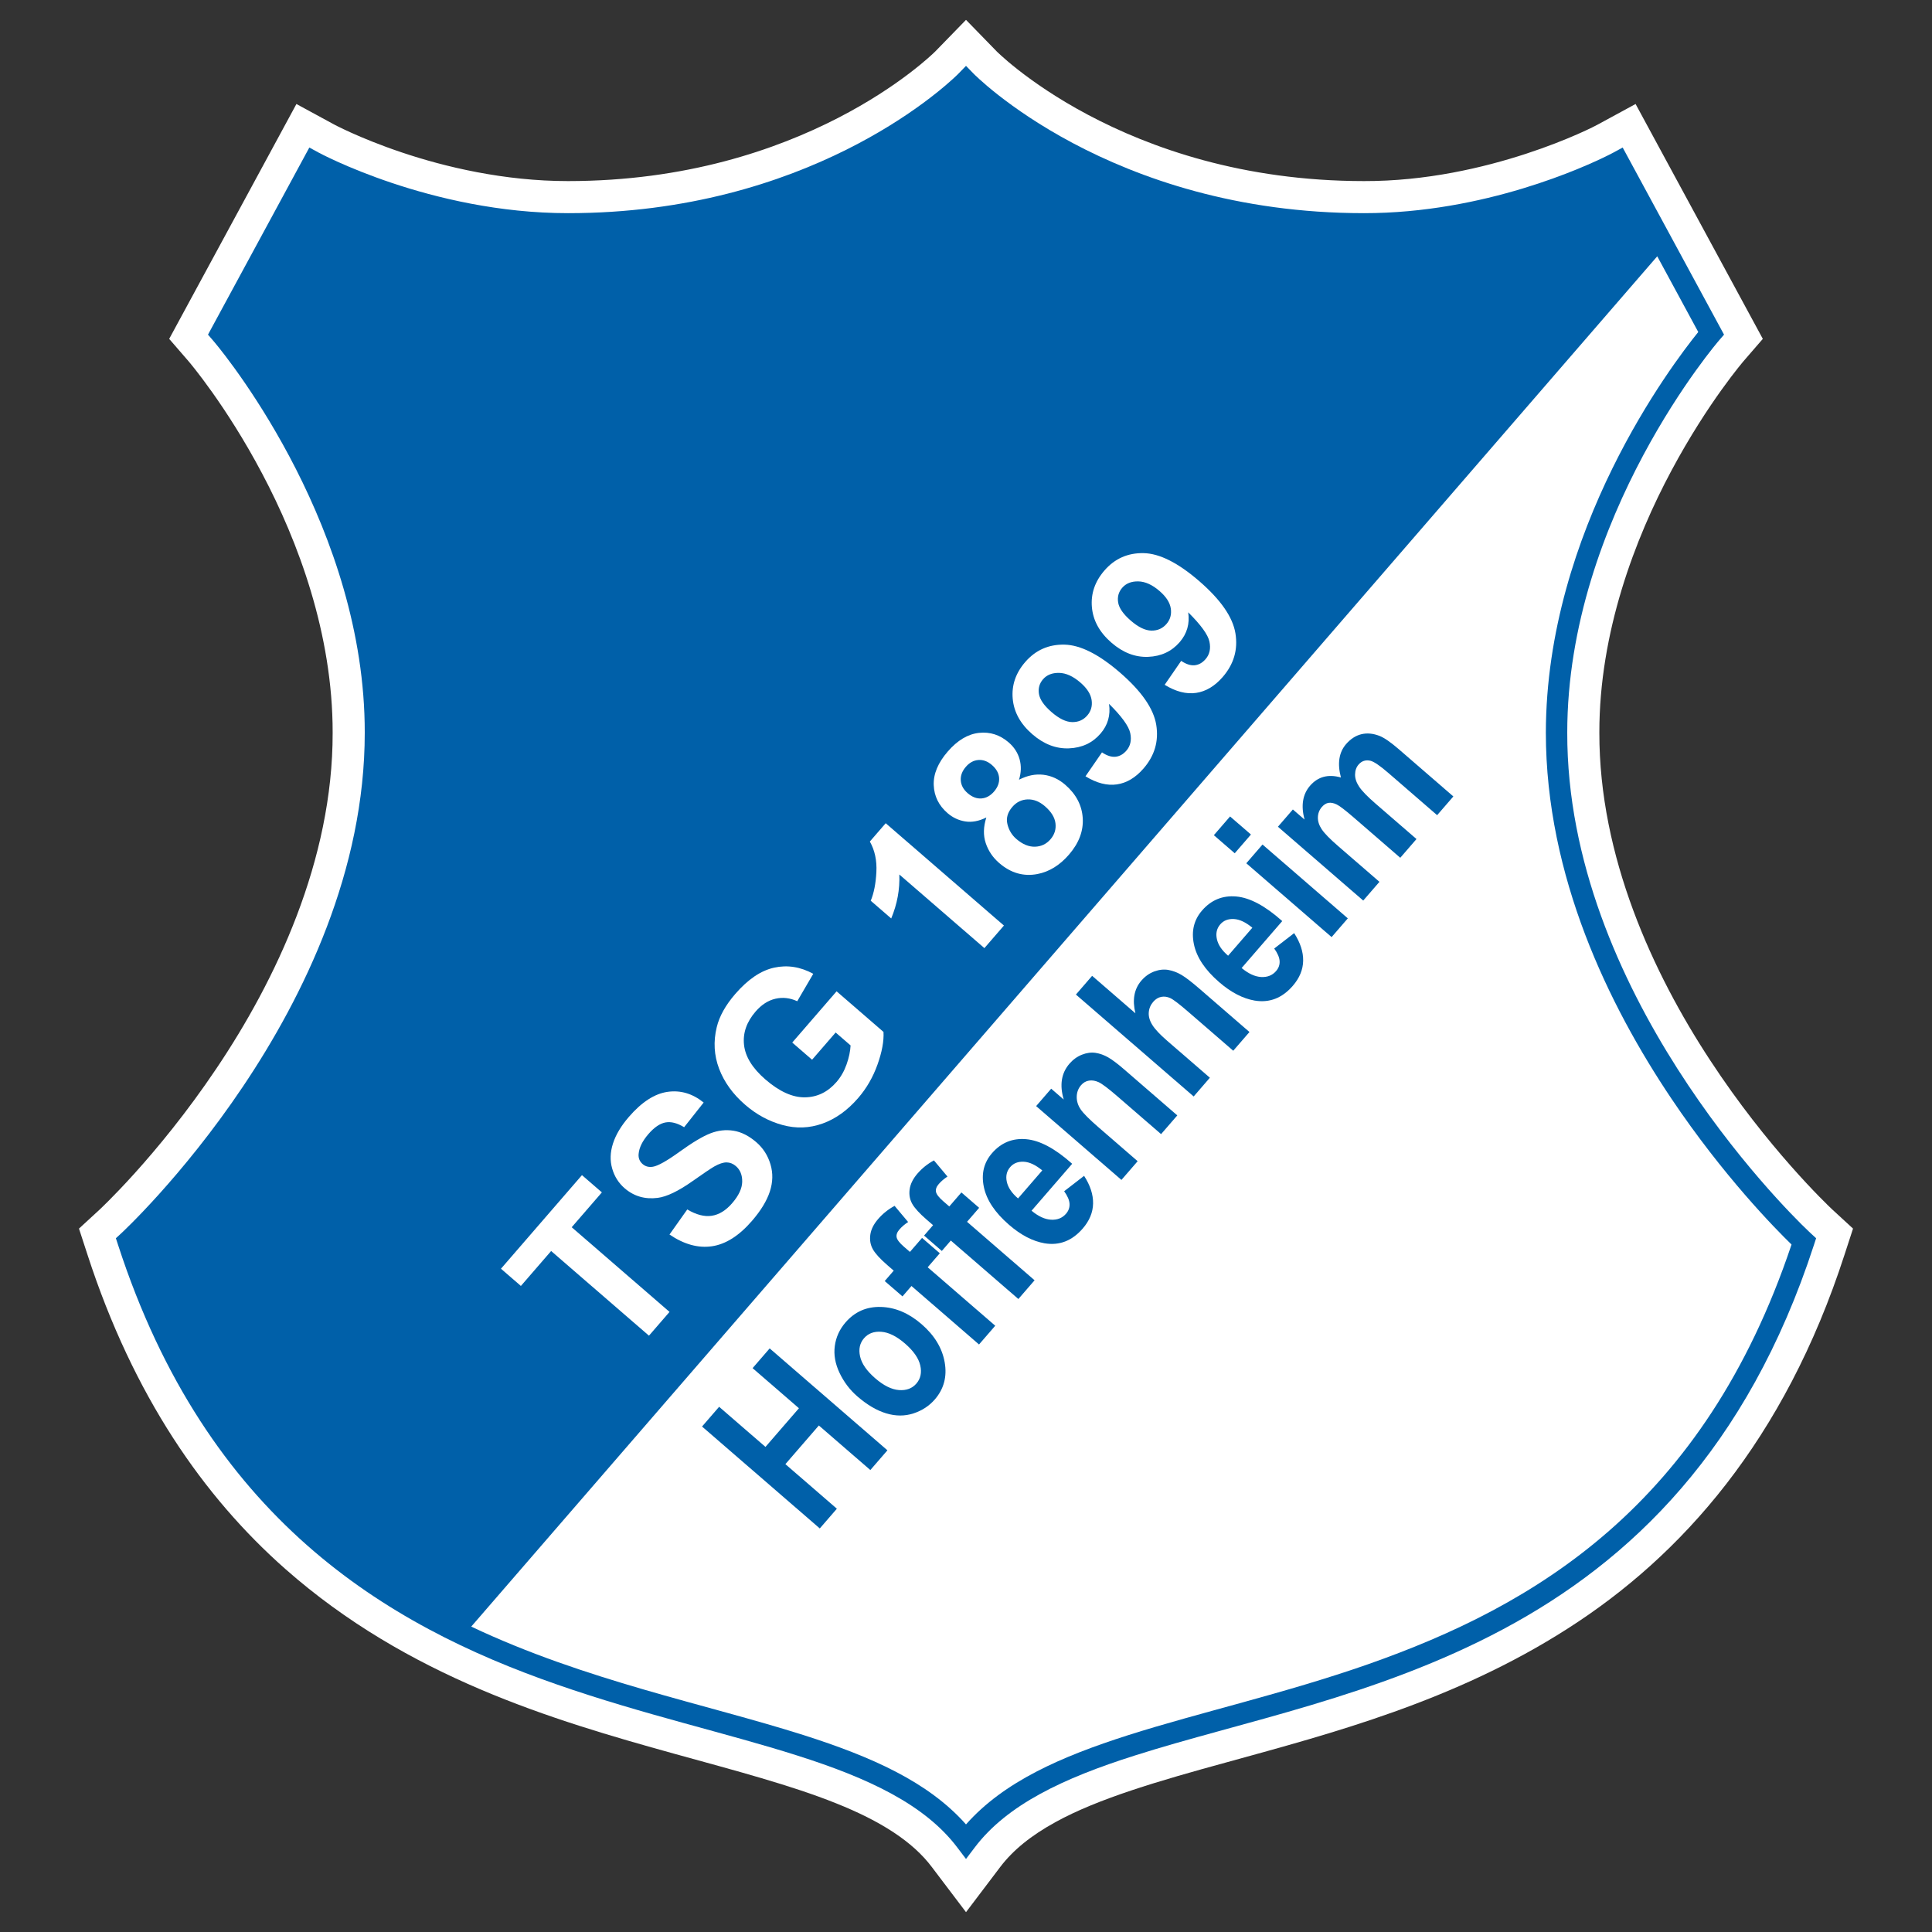
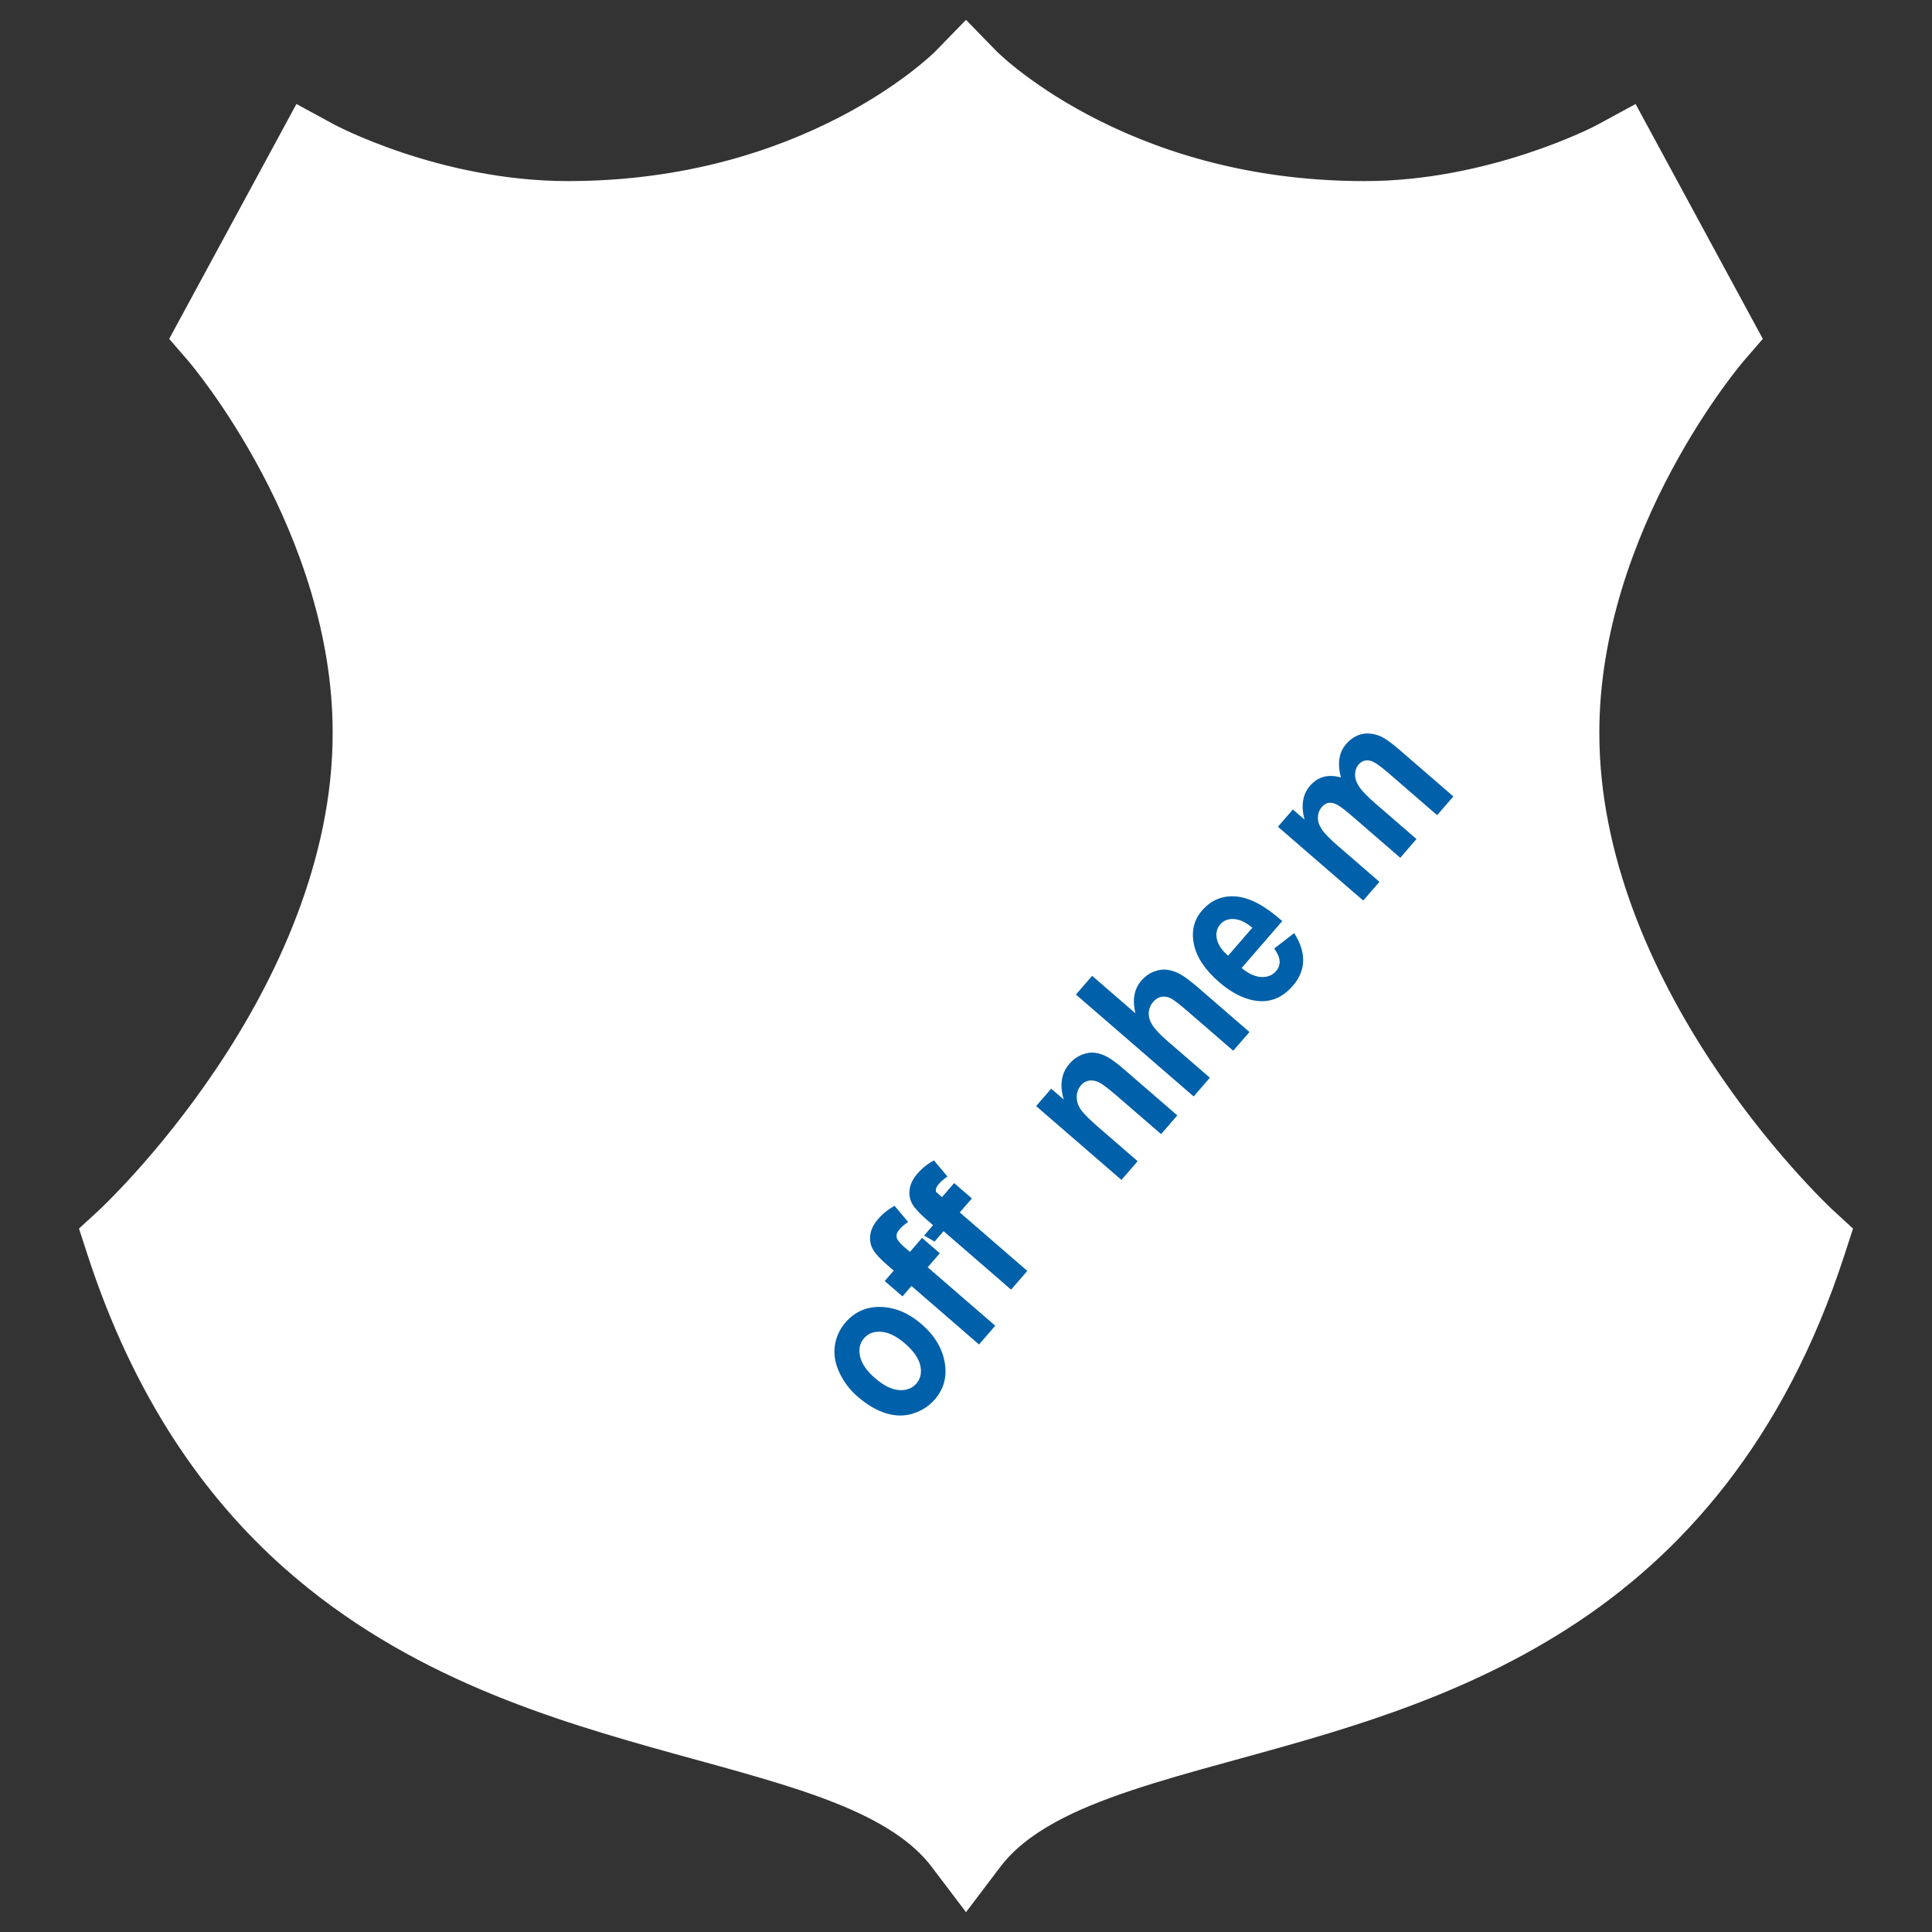
<svg xmlns="http://www.w3.org/2000/svg" version="1.1" id="Слой_1" x="0px" y="0px" viewBox="0 0 1024 1024" style="enable-background:new 0 0 1024 1024;" xml:space="preserve">
  <rect x="0" y="0" width="1024" height="1024" fill="#333333" stroke="none" />
  <g>
    <path style="fill:#FFFFFF;" d="M493.915,989.596c-10.107-13.475-27.113-24.385-50.881-33.851l0,0   c-23.623-9.475-53.213-17.274-85.605-26.212l0,0   c-64.71-17.966-141.306-40.649-206.228-97.972l0,0   c-43.237-38.154-80.481-91.637-104.826-166.53l0,0l-4.515-13.854l10.72-9.867   c0,0,0.02-0.017,0.212-0.196l0,0c0.193-0.185,0.505-0.478,0.926-0.882l0,0   c0.845-0.808,2.135-2.064,3.802-3.734l0,0c3.337-3.339,8.188-8.357,14.046-14.854   l0,0c11.713-12.999,27.437-31.944,43.073-55.23l0,0   c31.403-46.619,61.809-110.355,61.673-178.085l0,0   c0.067-52.319-18.272-101.273-37.369-137.332l0,0   c-19.025-36.046-38.534-58.993-39.023-59.546l0,0h0.001l-10.249-11.845l67.435-124.485   l19.954,10.841l0.012,0.004c0.06,0.032,0.176,0.096,0.349,0.185l0,0   c0.344,0.18,0.905,0.468,1.679,0.856l0,0c1.546,0.77,3.922,1.919,7.034,3.325   l0,0c6.234,2.804,15.42,6.622,26.789,10.44l0,0   c22.742,7.656,54.214,15.223,88.145,15.203l0,0   c62.462-0.016,110.314-16.585,143.197-33.515l0,0   c32.641-16.81,50.312-34.059,51.481-35.233l0,0l0,0l16.253-16.706l16.26,16.706   l-0.001,0.002c0.07,0.066,0.195,0.191,0.374,0.366l0,0   c0.404,0.389,1.082,1.034,2.035,1.895l0,0c1.907,1.731,4.904,4.331,8.969,7.52   l0,0c8.129,6.374,20.523,15.075,36.968,23.812l0,0   c32.933,17.482,81.854,35.137,146.329,35.153l0,0   c65.77,0.2,122.18-28.883,123.998-30.009l0,0l0.009-0.004l19.949-10.845   l67.435,124.488l-10.245,11.845v0.001c-0.015,0.017-0.048,0.056-0.1,0.121l0,0   c-0.107,0.124-0.288,0.341-0.537,0.641l0,0c-0.5,0.601-1.277,1.546-2.291,2.824   l0,0c-2.027,2.548-5.004,6.41-8.606,11.434l0,0   c-7.203,10.039-16.912,24.729-26.583,42.82l0,0   c-19.41,36.212-38.345,85.894-38.279,139.039l0,0   c-0.116,65.619,28.388,127.472,58.75,173.67l0,0   c30.236,46.174,61.785,76.335,64.774,79.116l0,0   c0.192,0.179,0.212,0.196,0.212,0.196l0,0l10.719,9.867l-4.515,13.854   c-31.855,98.356-86.345,159.584-146.692,198.12l0,0   c-60.281,38.65-125.427,55.607-180.308,70.775l0,0   c-36.595,10-68.668,19.39-91.17,31.807l0,0   c-12.908,7.072-22.546,14.847-29.368,23.864l0,0l-18.087,23.884L493.915,989.596   L493.915,989.596z" />
-     <path style="fill:#0060A9;" d="M507.481,979.327c-17.228-22.869-47.252-36.902-84.779-48.812l0,0   c-37.459-11.945-82.023-21.826-127.463-37.69l0,0   c-90.846-31.56-185.629-88.176-232.689-233.065l0,0l-1.131-3.467l2.684-2.468   c0,0,0.455-0.419,1.387-1.31l0,0c0.932-0.892,2.307-2.232,4.067-3.995l0,0   c3.524-3.528,8.578-8.75,14.648-15.489l0,0   c12.142-13.481,28.361-33.015,44.557-57.13l0,0   c32.424-48.247,64.596-114.742,64.563-187.571l0,0   c0.149-107.189-70.969-196.646-79.679-206.991l0,0   c-0.576-0.692-0.847-1.003-0.847-1.008l0,0l-2.564-2.963l53.715-99.171   l4.99,2.712c0.005,0,0.832,0.452,2.564,1.316l0,0   c1.731,0.868,4.31,2.115,7.646,3.614l0,0   c6.67,3.008,16.368,7.03,28.356,11.057l0,0   c23.982,8.058,57.134,16.096,93.565,16.088l0,0   c126.72,0.02,198.121-65.427,206.127-73.165l0,0   c0.532-0.512,0.74-0.728,0.74-0.728l0,0l4.063-4.175l4.067,4.175   c0,0,0.208,0.216,0.736,0.728l0,0c0.533,0.512,1.344,1.284,2.44,2.275l0,0   c2.184,1.983,5.491,4.847,9.901,8.302l0,0c8.814,6.91,22.027,16.176,39.474,25.445   l0,0c34.91,18.548,86.69,37.139,154.316,37.143l0,0   c63.756,0.04,117.451-24.682,129.568-30.76l0,0   c1.731-0.864,2.558-1.316,2.558-1.316l0,0l4.992-2.712l53.718,99.171   l-2.564,2.963c-0.004,0.008-1.183,1.368-3.371,4.116l0,0   c-2.188,2.751-5.331,6.834-9.11,12.105l0,0   c-7.561,10.541-17.667,25.834-27.765,44.717l0,0   c-20.211,37.778-40.302,89.893-40.286,147.062l0,0   c-0.271,136.562,113.728,250.868,127.84,264.185l0,0   c0.93,0.892,1.386,1.31,1.386,1.31l0,0l2.68,2.468l-1.128,3.467   c-35.315,108.574-97.419,167.795-164.631,203.693l0,0   c-67.183,35.938-139.323,49.117-195.526,67.063l0,0   c-37.526,11.91-67.55,25.943-84.773,48.812l0,0l-4.523,5.966L507.481,979.327   L507.481,979.327z" />
    <path style="fill:#FFFFFF;" d="M885.829,582.223c-33.109-49.326-66.461-117.665-66.496-193.893   c0.161-107.424,66.895-195.147,80.782-212.355l-21.74-40.132L249.765,862.131   c60.313,28.59,124.116,40.965,176.381,57.576   c35.351,11.301,65.769,24.553,85.855,47.267   c20.084-22.714,50.501-35.966,85.856-47.267   c38.187-12.154,82.515-21.987,127.164-37.591   c88.597-31.124,178.014-83.862,224.529-222.49   C941.037,651.355,913.464,623.369,885.829,582.223z" />
    <path style="fill:#FFFFFF;" d="M343.961,707.938L292.11,663.062l-16.028,18.518l-10.557-9.137   l42.924-49.595l10.558,9.137l-15.991,18.476l51.85,44.876L343.961,707.938z" />
    <path style="fill:#FFFFFF;" d="M354.847,654.323l9.42-13.291   c4.753,2.824,9.072,3.943,12.955,3.356c3.883-0.585,7.482-2.795,10.798-6.625   c3.513-4.059,5.301-7.858,5.364-11.404c0.064-3.542-1.053-6.309-3.352-8.299   c-1.475-1.277-3.106-1.931-4.891-1.962c-1.785-0.029-3.995,0.701-6.628,2.195   c-1.788,1.034-5.607,3.611-11.457,7.731c-7.52,5.305-13.679,8.264-18.479,8.875   c-6.75,0.86-12.594-0.847-17.533-5.122c-3.178-2.75-5.372-6.224-6.578-10.422   c-1.208-4.196-1.068-8.617,0.421-13.261c1.487-4.645,4.307-9.364,8.458-14.16   c6.78-7.834,13.6-12.244,20.46-13.23c6.861-0.987,13.244,0.901,19.148,5.663   l-10.352,13.08c-3.674-2.236-6.981-3.075-9.921-2.518   c-2.941,0.557-5.946,2.61-9.016,6.158c-3.168,3.661-4.898,7.179-5.187,10.551   c-0.189,2.171,0.525,3.954,2.142,5.355c1.477,1.277,3.279,1.746,5.41,1.405   c2.71-0.434,7.441-3.09,14.193-7.967c6.753-4.879,12.175-8.116,16.264-9.715   c4.09-1.599,8.193-2.068,12.311-1.407c4.119,0.661,8.152,2.699,12.096,6.114   c3.576,3.096,6.065,6.987,7.467,11.675c1.403,4.689,1.291,9.507-0.335,14.454   c-1.626,4.945-4.785,10.13-9.476,15.55   c-6.829,7.889-13.896,12.371-21.203,13.444   C370.042,661.619,362.541,659.544,354.847,654.323z" />
    <path style="fill:#FFFFFF;" d="M430.417,561.678l-10.514-9.1l23.507-27.16l24.861,21.517   c0.27,4.851-0.791,10.623-3.182,17.313c-2.392,6.691-5.81,12.606-10.256,17.743   c-5.65,6.527-11.943,11.033-18.883,13.516   c-6.939,2.483-14.012,2.739-21.219,0.77c-7.207-1.966-13.804-5.543-19.792-10.727   c-6.499-5.625-11.095-11.986-13.789-19.081   c-2.693-7.098-3.116-14.437-1.268-22.022c1.392-5.794,4.666-11.672,9.825-17.631   c6.706-7.748,13.568-12.393,20.588-13.938c7.02-1.543,13.937-0.459,20.751,3.254   l-8.491,14.541c-3.827-1.772-7.676-2.213-11.551-1.323   c-3.874,0.892-7.383,3.154-10.527,6.786c-4.765,5.506-6.809,11.395-6.13,17.665   c0.678,6.271,4.451,12.379,11.319,18.323c7.408,6.411,14.387,9.573,20.94,9.486   c6.553-0.087,12.138-2.797,16.757-8.133c2.284-2.64,4.057-5.733,5.318-9.283   c1.261-3.55,1.976-6.915,2.146-10.094l-7.918-6.854L430.417,561.678z" />
    <path style="fill:#FFFFFF;" d="M532.103,490.562l-10.354,11.962l-45.081-39.018   c0.304,7.908-1.132,15.675-4.307,23.3l-10.856-9.395   c1.681-4.007,2.678-9.074,2.995-15.204c0.317-6.129-0.836-11.52-3.461-16.175   l8.401-9.706L532.103,490.562z" />
    <path style="fill:#FFFFFF;" d="M522.779,433.283c-3.982,1.965-7.724,2.66-11.225,2.087   c-3.5-0.572-6.613-2.038-9.337-4.396c-4.654-4.028-7.094-8.98-7.318-14.859   c-0.224-5.878,2.255-11.811,7.438-17.799c5.133-5.931,10.638-9.221,16.511-9.871   c5.875-0.65,11.138,1.039,15.793,5.068c2.894,2.505,4.819,5.487,5.773,8.943   c0.954,3.457,0.848,7.063-0.317,10.82c4.388-2.259,8.695-3.134,12.922-2.629   c4.227,0.508,8.087,2.271,11.578,5.292c5.761,4.987,8.853,10.878,9.276,17.672   c0.423,6.795-2.005,13.244-7.286,19.344c-4.914,5.677-10.494,9.112-16.739,10.308   c-7.376,1.41-14.13-0.538-20.259-5.844c-3.377-2.923-5.754-6.443-7.128-10.562   C521.086,442.739,521.193,438.214,522.779,433.283z M512.869,420.387   c2.384,2.063,4.826,2.999,7.326,2.805c2.501-0.193,4.721-1.411,6.662-3.654   c1.965-2.269,2.863-4.669,2.694-7.199c-0.169-2.528-1.445-4.825-3.829-6.888   c-2.242-1.94-4.62-2.82-7.135-2.639c-2.514,0.182-4.73,1.379-6.646,3.592   c-1.99,2.299-2.893,4.719-2.71,7.26   C509.415,416.205,510.627,418.447,512.869,420.387z M538.645,444.632   c3.293,2.85,6.592,4.228,9.898,4.136c3.306-0.09,6.053-1.4,8.238-3.926   c2.138-2.469,3.02-5.28,2.645-8.433c-0.373-3.153-2.235-6.178-5.584-9.077   c-2.922-2.529-5.984-3.739-9.182-3.628c-3.198,0.111-5.89,1.429-8.077,3.955   c-2.53,2.923-3.408,5.974-2.633,9.15   C534.725,439.986,536.29,442.594,538.645,444.632z" />
    <path style="fill:#FFFFFF;" d="M575.327,411.457l8.746-12.685   c2.601,1.756,4.986,2.528,7.151,2.319c2.167-0.21,4.098-1.293,5.793-3.252   c2.137-2.469,2.82-5.551,2.047-9.248c-0.772-3.696-4.524-8.88-11.258-15.553   c0.886,6.03-0.622,11.301-4.528,15.813c-4.249,4.91-9.811,7.507-16.682,7.789   c-6.871,0.282-13.344-2.205-19.417-7.461c-6.328-5.478-9.803-11.772-10.422-18.887   c-0.619-7.113,1.589-13.579,6.625-19.397c5.477-6.328,12.419-9.403,20.827-9.225   c8.408,0.179,18.218,5.12,29.428,14.822   c11.41,9.875,17.809,19.114,19.201,27.714c1.392,8.601-0.847,16.293-6.719,23.075   c-4.224,4.882-8.938,7.703-14.138,8.464   C586.781,416.504,581.231,415.075,575.327,411.457z M572.623,361.759   c-3.86-3.34-7.622-5.045-11.284-5.113c-3.664-0.068-6.503,1.06-8.519,3.387   c-1.914,2.214-2.632,4.807-2.152,7.779c0.48,2.973,2.708,6.178,6.68,9.617   c4.03,3.488,7.677,5.254,10.939,5.298c3.264,0.045,5.927-1.125,7.989-3.509   c1.99-2.299,2.76-5.022,2.305-8.169   C578.129,367.901,576.143,364.804,572.623,361.759z" />
    <path style="fill:#FFFFFF;" d="M617.3,362.962l8.746-12.685   c2.601,1.756,4.986,2.528,7.151,2.319c2.167-0.209,4.098-1.293,5.792-3.252   c2.138-2.469,2.821-5.551,2.047-9.248c-0.772-3.696-4.524-8.88-11.258-15.553   c0.886,6.03-0.622,11.301-4.528,15.813c-4.249,4.91-9.811,7.506-16.682,7.789   s-13.344-2.205-19.417-7.461c-6.328-5.478-9.802-11.773-10.422-18.887   c-0.618-7.113,1.589-13.578,6.625-19.397c5.477-6.328,12.419-9.403,20.828-9.225   c8.408,0.179,18.219,5.12,29.428,14.823   c11.41,9.874,17.809,19.113,19.201,27.713c1.392,8.601-0.847,16.293-6.719,23.075   c-4.224,4.882-8.938,7.703-14.138,8.464   C628.754,368.01,623.203,366.581,617.3,362.962z M614.596,313.264   c-3.858-3.34-7.622-5.045-11.284-5.114c-3.664-0.068-6.503,1.061-8.517,3.388   c-1.916,2.214-2.634,4.807-2.154,7.779c0.48,2.973,2.708,6.178,6.68,9.617   c4.031,3.488,7.677,5.254,10.939,5.298c3.264,0.045,5.927-1.126,7.989-3.509   c1.99-2.299,2.76-5.022,2.306-8.169   C620.102,319.407,618.116,316.31,614.596,313.264z" />
-     <path style="fill:#0060A9;" d="M434.505,810.105l-62.408-54.016l9.052-10.459l24.563,21.261   l17.738-20.493l-24.564-21.258l9.053-10.459l62.408,54.012l-9.053,10.459   l-27.287-23.617l-17.737,20.494l27.287,23.617L434.505,810.105z" />
    <path style="fill:#0060A9;" d="M454.421,740.122c-3.973-3.441-7.115-7.579-9.427-12.423   c-2.31-4.844-3.156-9.603-2.535-14.277c0.621-4.674,2.522-8.849,5.702-12.526   c4.913-5.674,11.161-8.406,18.742-8.189c7.582,0.218,14.764,3.26,21.547,9.13   c6.84,5.922,10.923,12.659,12.252,20.213c1.328,7.557-0.415,14.114-5.226,19.674   c-2.977,3.441-6.751,5.911-11.326,7.41c-4.575,1.499-9.374,1.495-14.4-0.011   C464.724,747.617,459.614,744.615,454.421,740.122z M463.867,730.497   c4.485,3.884,8.682,5.97,12.596,6.269c3.913,0.295,6.991-0.853,9.233-3.444   c2.243-2.588,2.931-5.793,2.067-9.614c-0.866-3.817-3.568-7.69-8.109-11.622   c-4.427-3.832-8.593-5.9-12.495-6.21c-3.903-0.31-6.976,0.834-9.218,3.422   c-2.244,2.592-2.937,5.804-2.082,9.632   C456.713,722.763,459.383,726.617,463.867,730.497z" />
    <path style="fill:#0060A9;" d="M468.92,678.981l4.771-5.512l-3.406-2.95   c-3.803-3.29-6.35-6.081-7.642-8.373c-1.292-2.293-1.747-4.851-1.366-7.672   c0.383-2.821,1.766-5.612,4.152-8.366c2.446-2.828,5.352-5.154,8.719-6.978   l7.182,8.565c-1.82,1.185-3.362,2.507-4.627,3.969   c-1.243,1.436-1.731,2.817-1.462,4.138c0.269,1.325,1.552,2.983,3.851,4.973   l3.193,2.761l6.422-7.417l9.408,8.141l-6.422,7.421l35.802,30.986l-8.594,9.931   l-35.802-30.99l-4.771,5.512L468.92,678.981z" />
-     <path style="fill:#0060A9;" d="M489.772,654.885l4.771-5.512l-3.406-2.946   c-3.803-3.293-6.35-6.084-7.642-8.377s-1.747-4.851-1.365-7.672   c0.382-2.821,1.765-5.608,4.151-8.366c2.447-2.826,5.352-5.152,8.719-6.978   l7.182,8.565c-1.82,1.185-3.362,2.51-4.626,3.969   c-1.244,1.436-1.731,2.817-1.463,4.142c0.269,1.325,1.552,2.979,3.851,4.969   l3.193,2.765l6.422-7.421l9.408,8.144l-6.422,7.417l35.801,30.99l-8.593,9.927   l-35.802-30.986l-4.771,5.512L489.772,654.885z" />
-     <path style="fill:#0060A9;" d="M564.025,631.382l10.562-8.163   c3.271,5.054,4.859,9.942,4.77,14.664c-0.092,4.722-1.92,9.145-5.488,13.265   c-5.647,6.527-12.396,9.134-20.244,7.819c-6.255-1.089-12.519-4.345-18.792-9.776   c-7.493-6.483-11.952-13.187-13.382-20.11c-1.429-6.926,0.006-12.87,4.308-17.841   c4.832-5.584,10.865-8.065,18.099-7.448c7.235,0.617,15.374,4.962,24.419,13.038   l-21.529,24.874c3.609,3.001,7.061,4.589,10.359,4.766   c3.299,0.174,5.935-0.879,7.913-3.164c1.344-1.554,1.964-3.304,1.861-5.25   C566.779,636.115,565.826,633.889,564.025,631.382z M552.423,620.351   c-3.524-2.924-6.797-4.462-9.823-4.607c-3.026-0.148-5.415,0.794-7.168,2.819   c-1.876,2.169-2.474,4.779-1.796,7.84c0.678,3.057,2.659,5.988,5.943,8.79   L552.423,620.351z" />
+     <path style="fill:#0060A9;" d="M489.772,654.885l4.771-5.512l-3.406-2.946   c-3.803-3.293-6.35-6.084-7.642-8.377s-1.747-4.851-1.365-7.672   c0.382-2.821,1.765-5.608,4.151-8.366c2.447-2.826,5.352-5.152,8.719-6.978   l7.182,8.565c-1.82,1.185-3.362,2.51-4.626,3.969   c-1.244,1.436-1.731,2.817-1.463,4.142l3.193,2.765l6.422-7.421l9.408,8.144l-6.422,7.417l35.801,30.99l-8.593,9.927   l-35.802-30.986l-4.771,5.512L489.772,654.885z" />
    <path style="fill:#0060A9;" d="M623.988,591.182l-8.595,9.927l-23.074-19.969   c-4.881-4.225-8.222-6.745-10.02-7.563c-1.802-0.816-3.511-1.091-5.132-0.825   c-1.621,0.266-3.013,1.071-4.174,2.414c-1.49,1.719-2.258,3.753-2.304,6.101   c-0.046,2.35,0.646,4.587,2.08,6.714c1.436,2.13,4.679,5.379,9.732,9.75   l20.475,17.725l-8.595,9.927l-45.209-39.13l7.982-9.222l6.641,5.748   c-2.276-7.694-1.261-14.029,3.04-18.998c1.896-2.189,4.105-3.78,6.625-4.774   c2.52-0.989,4.921-1.311,7.203-0.964c2.28,0.347,4.517,1.148,6.706,2.403   c2.187,1.255,5.028,3.395,8.519,6.417L623.988,591.182z" />
    <path style="fill:#0060A9;" d="M578.851,517.209l22.945,19.859   c-1.739-7.109-0.683-12.889,3.171-17.342c1.977-2.284,4.272-3.904,6.885-4.857   c2.61-0.953,5.113-1.206,7.509-0.762c2.394,0.446,4.703,1.333,6.93,2.661   c2.226,1.33,5.368,3.75,9.425,7.262l26.521,22.956l-8.593,9.927l-23.883-20.671   c-4.738-4.102-7.91-6.516-9.514-7.245c-1.602-0.728-3.194-0.94-4.77-0.638   c-1.578,0.304-2.991,1.173-4.233,2.61c-1.427,1.648-2.219,3.539-2.376,5.668   c-0.155,2.132,0.478,4.338,1.901,6.623c1.425,2.282,4.039,5.069,7.842,8.362   l22.646,19.6l-8.591,9.929l-62.409-54.014L578.851,517.209z" />
    <path style="fill:#0060A9;" d="M675.366,502.74l10.564-8.162   c3.269,5.055,4.859,9.944,4.768,14.664c-0.09,4.722-1.92,9.144-5.488,13.266   c-5.647,6.525-12.395,9.132-20.242,7.818c-6.256-1.087-12.519-4.346-18.792-9.775   c-7.494-6.485-11.954-13.188-13.383-20.111   c-1.429-6.922,0.007-12.869,4.308-17.839c4.833-5.583,10.865-8.065,18.099-7.448   c7.236,0.618,15.375,4.963,24.42,13.038l-21.531,24.875   c3.611,3.001,7.063,4.588,10.359,4.764c3.299,0.177,5.936-0.878,7.913-3.163   c1.346-1.554,1.966-3.304,1.863-5.248   C678.12,507.472,677.167,505.248,675.366,502.74z M663.766,491.711   c-3.524-2.926-6.799-4.463-9.824-4.609c-3.026-0.146-5.414,0.794-7.168,2.82   c-1.876,2.167-2.474,4.78-1.796,7.839c0.677,3.06,2.66,5.99,5.942,8.79   L663.766,491.711z" />
-     <path style="fill:#0060A9;" d="M654.436,452.246l-11.068-9.58l8.593-9.928l11.068,9.579   L654.436,452.246z M705.775,496.68l-45.209-39.129l8.593-9.928l45.21,39.129   L705.775,496.68z" />
    <path style="fill:#0060A9;" d="M677.328,438.189l7.921-9.151l6.173,5.342   c-1.962-7.424-0.987-13.399,2.928-17.922c2.079-2.402,4.48-3.971,7.201-4.706   c2.721-0.735,5.778-0.624,9.167,0.333c-0.984-3.736-1.248-7.075-0.788-10.014   c0.46-2.94,1.626-5.493,3.504-7.66c2.385-2.756,5.078-4.504,8.076-5.246   c3-0.741,6.213-0.452,9.639,0.865c2.522,0.988,5.938,3.348,10.252,7.081   l28.905,25.018l-8.593,9.929l-25.841-22.365   c-4.484-3.881-7.673-6.045-9.571-6.492c-2.498-0.555-4.573,0.122-6.225,2.03   c-1.202,1.39-1.824,3.14-1.861,5.249c-0.039,2.109,0.694,4.288,2.197,6.536   c1.504,2.25,4.384,5.216,8.641,8.9l21.712,18.792l-8.595,9.928l-24.776-21.444   c-4.399-3.806-7.389-6.087-8.971-6.838c-1.584-0.752-3.009-1.027-4.275-0.826   c-1.266,0.202-2.45,0.939-3.552,2.21c-1.325,1.531-2.021,3.339-2.088,5.423   c-0.066,2.086,0.607,4.203,2.021,6.354c1.414,2.151,4.294,5.106,8.635,8.864   l21.967,19.012l-8.594,9.928L677.328,438.189z" />
  </g>
</svg>